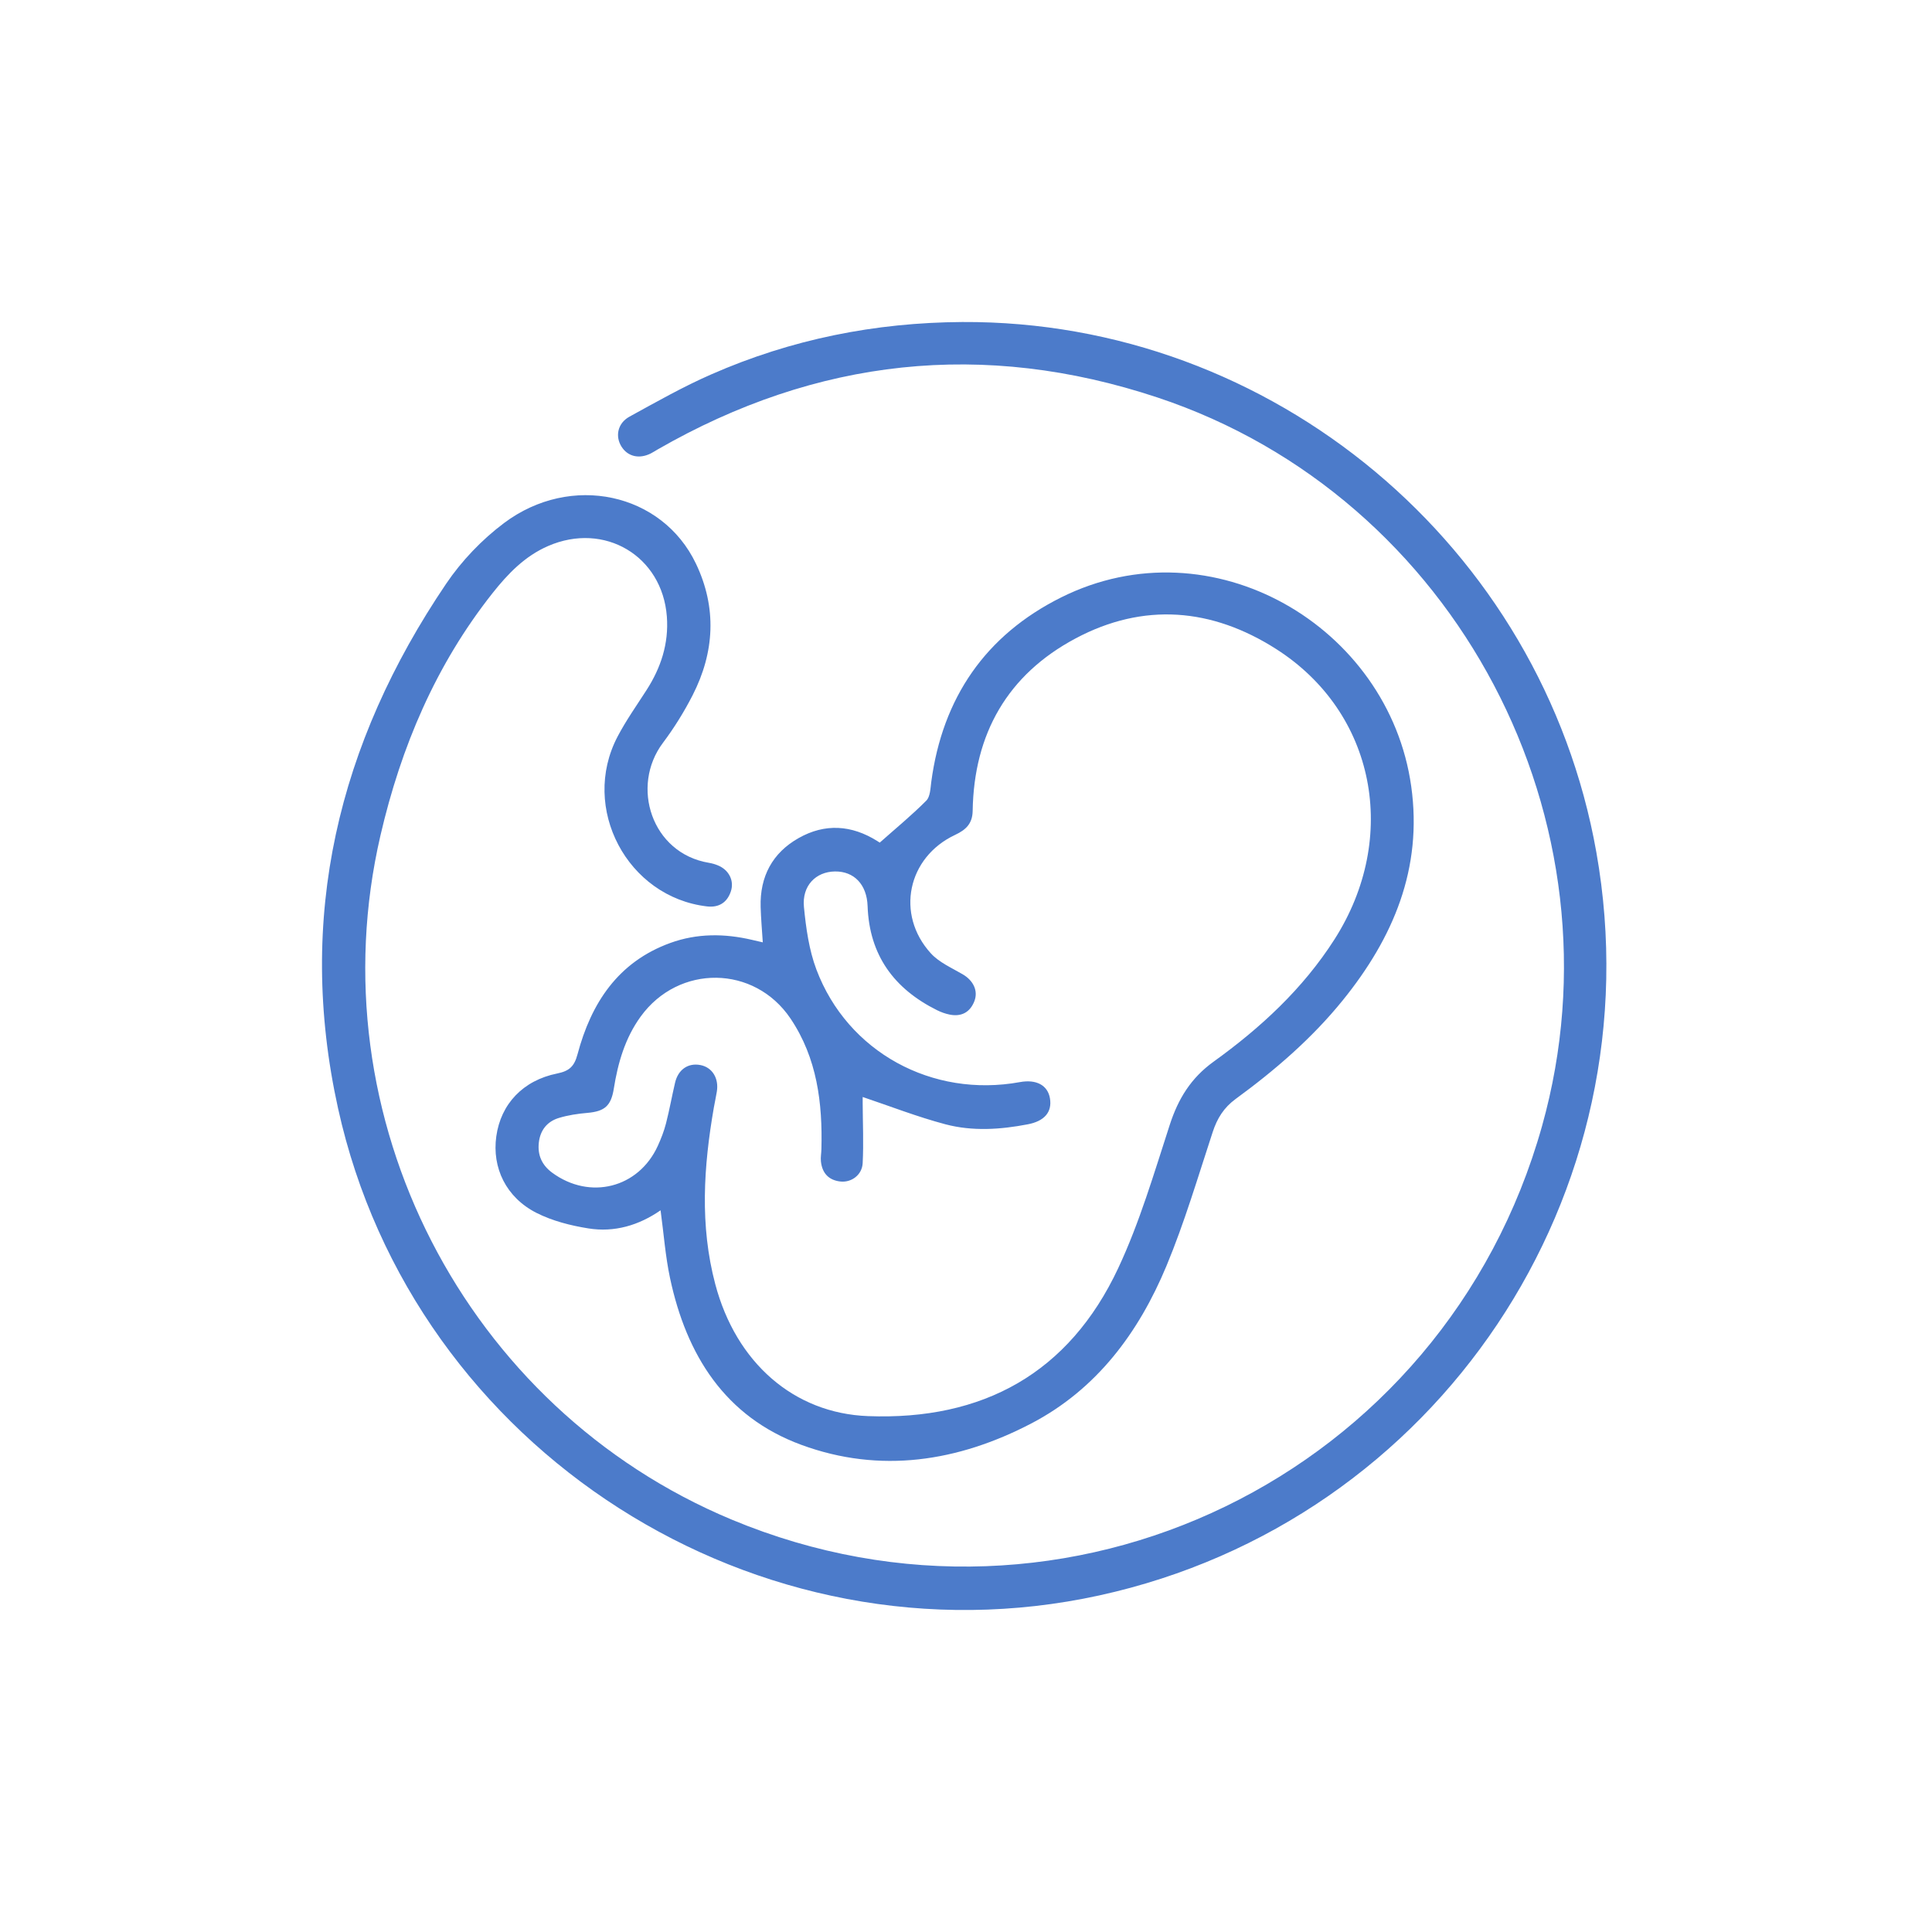
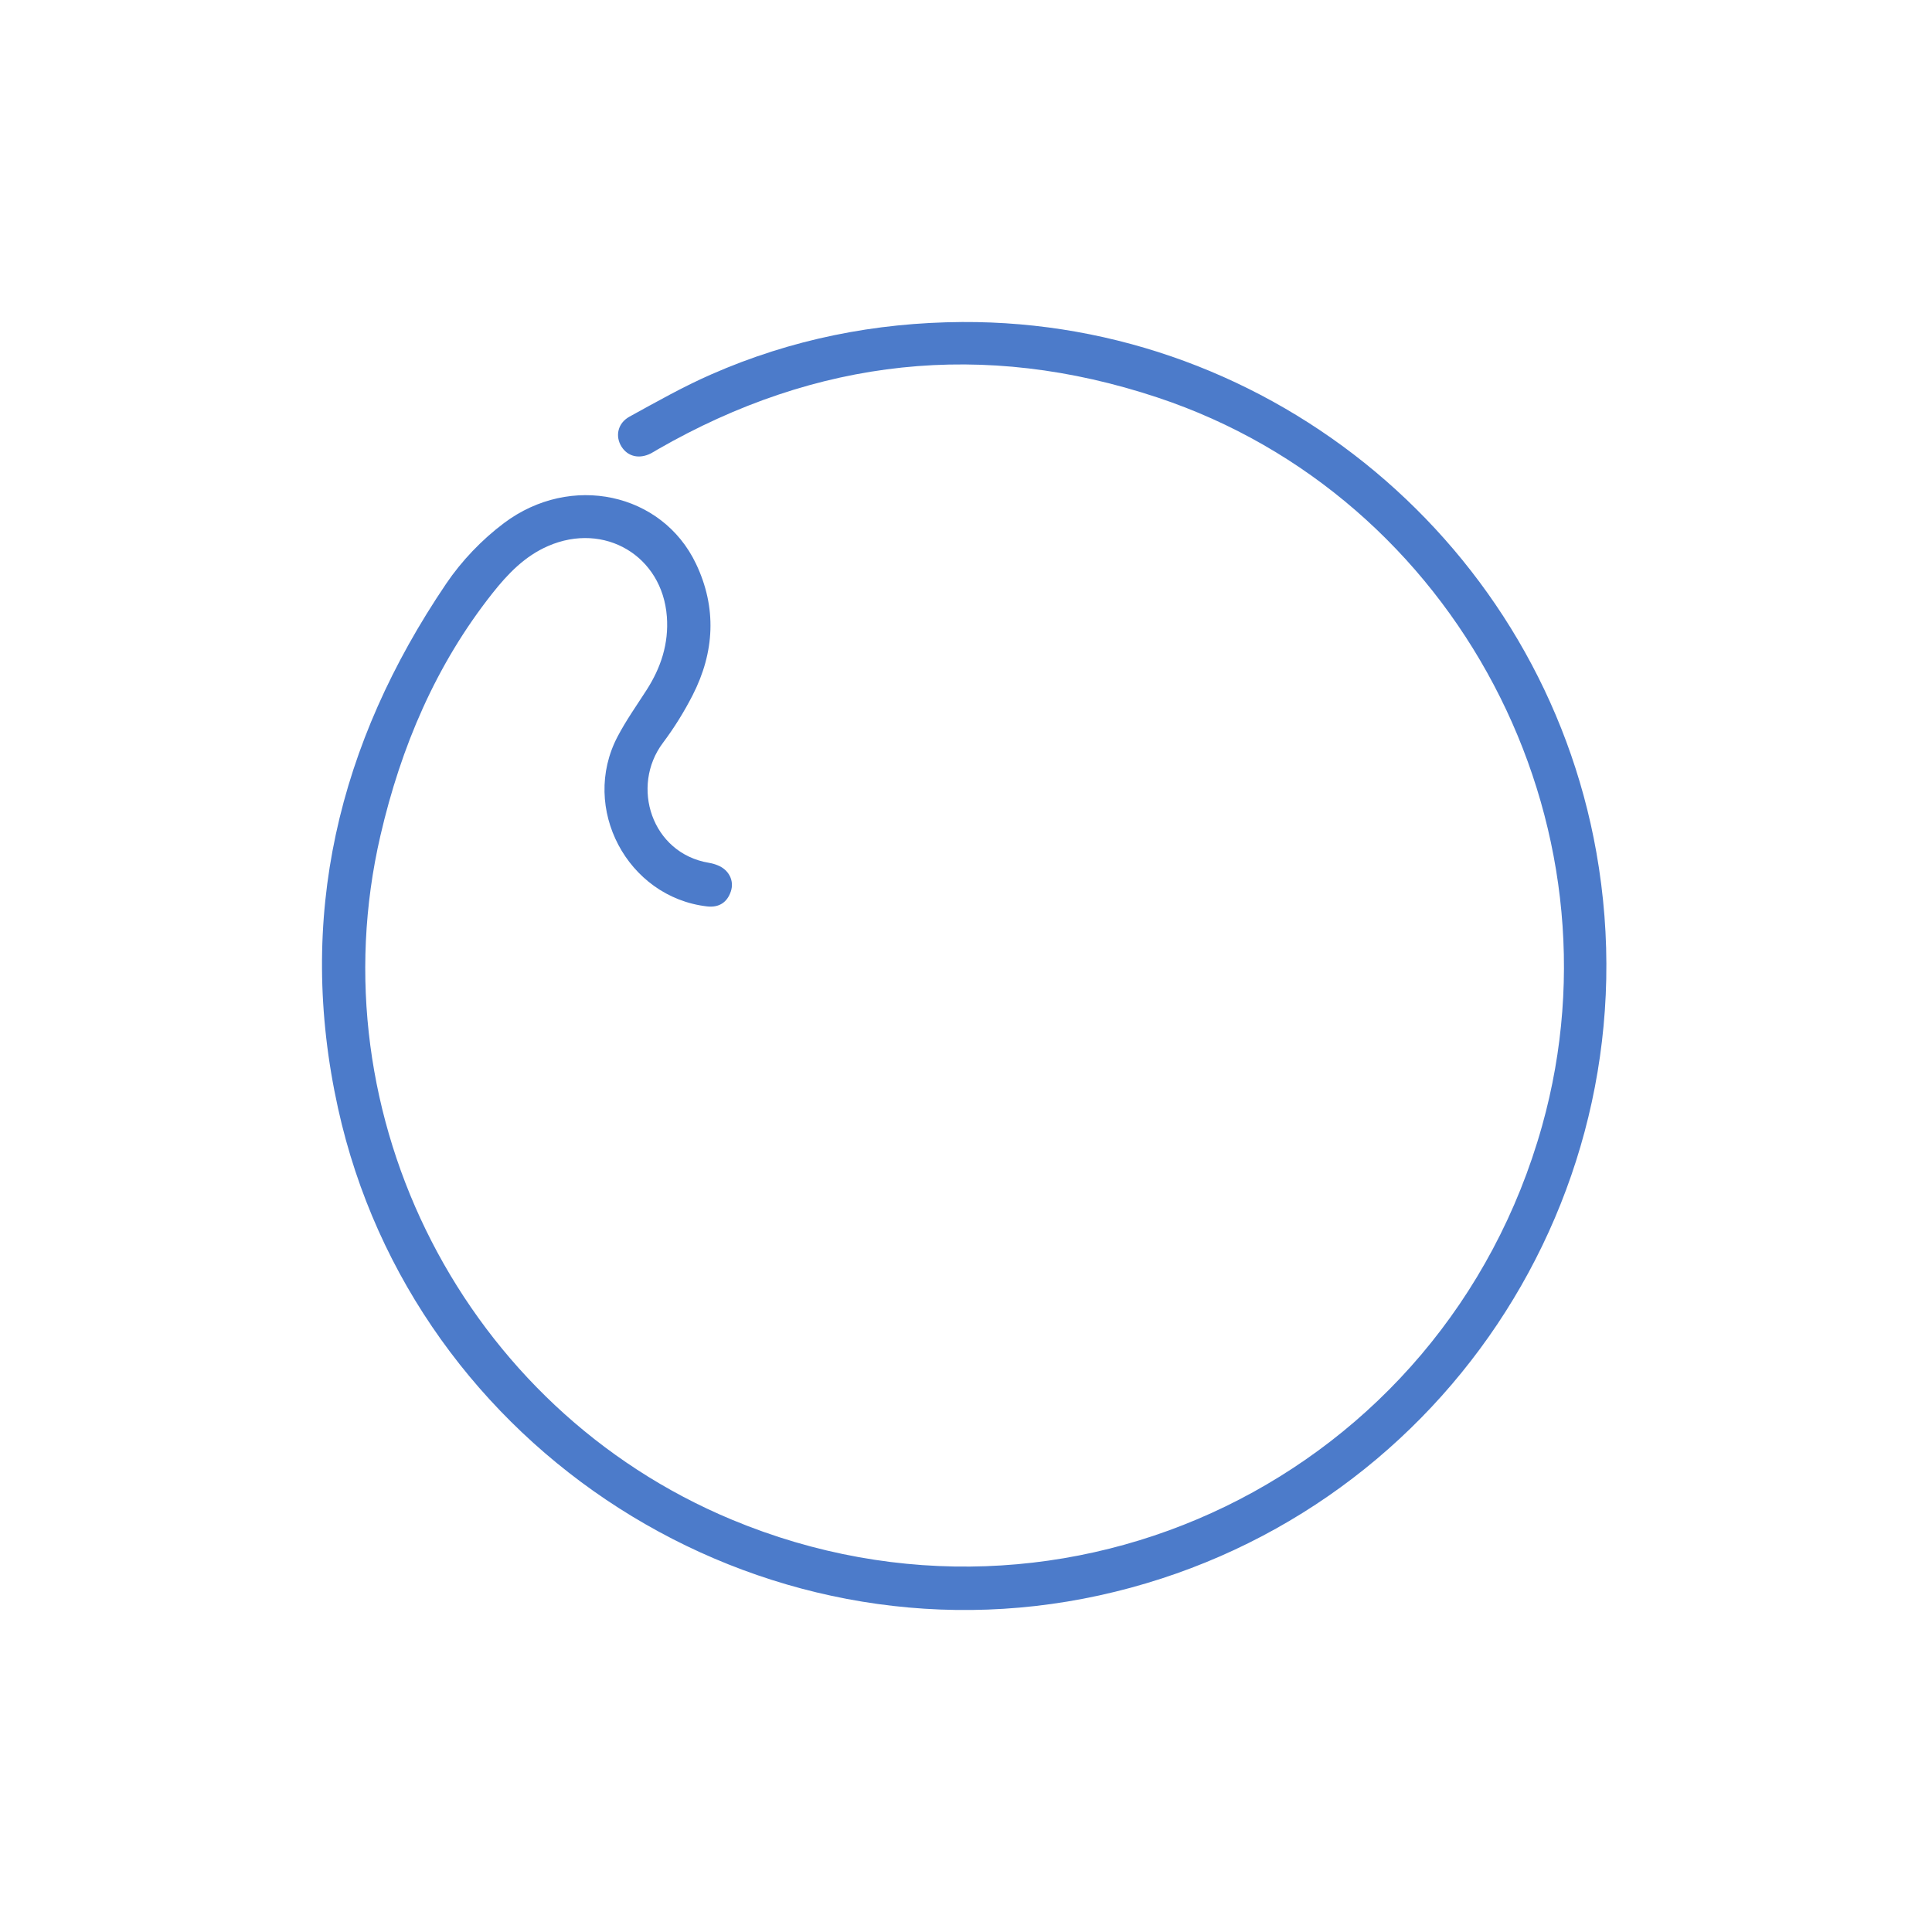
<svg xmlns="http://www.w3.org/2000/svg" width="120" height="120" viewBox="0 0 120 120" fill="none">
  <path d="M59.762 20.001C79.02 19.894 95.782 33.91 99.153 52.939C102.91 74.145 89.296 94.496 68.277 99.095C47.072 103.735 25.686 90.082 20.998 68.847C18.385 57.005 20.998 46.176 27.711 36.257C28.672 34.836 29.931 33.519 31.304 32.489C35.461 29.369 41.125 30.61 43.226 35.009C44.531 37.742 44.387 40.507 43.019 43.183C42.491 44.215 41.869 45.217 41.174 46.142C39.144 48.847 40.477 52.999 44.027 53.59C44.216 53.621 44.407 53.674 44.584 53.748C45.266 54.023 45.617 54.694 45.395 55.364C45.164 56.061 44.647 56.383 43.918 56.299C38.962 55.724 36.031 50.188 38.356 45.756C38.882 44.752 39.542 43.818 40.157 42.863C41.052 41.471 41.545 39.972 41.42 38.297C41.136 34.527 37.543 32.393 34.044 33.914C32.596 34.543 31.544 35.639 30.591 36.843C27.067 41.295 24.907 46.391 23.632 51.887C19.577 69.369 28.879 87.479 45.45 94.387C66.246 103.056 89.687 91.669 95.78 69.937C101.076 51.045 90.456 30.854 71.892 24.688C61.094 21.1 50.722 22.243 40.852 27.914C40.708 27.997 40.57 28.09 40.421 28.165C39.697 28.527 38.989 28.358 38.6 27.737C38.198 27.093 38.363 26.282 39.1 25.878C40.772 24.961 42.44 24.013 44.185 23.251C49.141 21.073 54.352 20.034 59.762 20.001Z" fill="#4C7BCA" />
-   <path d="M41.034 75.171C39.673 76.115 38.156 76.557 36.548 76.299C35.447 76.124 34.312 75.835 33.324 75.336C31.43 74.374 30.553 72.533 30.826 70.579C31.106 68.579 32.476 67.106 34.608 66.676C35.352 66.525 35.669 66.247 35.871 65.483C36.717 62.306 38.383 59.748 41.633 58.569C43.297 57.965 44.997 57.976 46.707 58.376C46.914 58.424 47.12 58.471 47.378 58.531C47.329 57.758 47.264 57.045 47.245 56.333C47.191 54.445 47.975 52.975 49.605 52.054C51.237 51.13 52.894 51.237 54.486 52.236C54.579 52.294 54.672 52.356 54.643 52.336C55.638 51.452 56.631 50.637 57.532 49.731C57.776 49.487 57.79 48.976 57.841 48.579C58.536 43.345 61.214 39.45 65.906 37.108C75.269 32.436 86.259 38.897 87.653 48.836C88.37 53.946 86.538 58.256 83.399 62.133C81.482 64.5 79.193 66.472 76.748 68.259C76.009 68.801 75.6 69.467 75.323 70.313C74.406 73.1 73.575 75.929 72.449 78.633C70.726 82.772 68.117 86.292 64.058 88.412C59.508 90.786 54.674 91.545 49.772 89.742C45.029 87.997 42.633 84.164 41.616 79.379C41.329 78.031 41.229 76.641 41.029 75.171H41.034ZM53.582 68.132C53.582 68.132 53.582 68.328 53.582 68.512C53.589 69.758 53.646 71.006 53.582 72.247C53.544 72.982 52.878 73.462 52.199 73.386C51.461 73.304 51.062 72.855 50.988 72.129C50.964 71.885 51.013 71.632 51.019 71.383C51.095 68.508 50.753 65.721 49.101 63.265C46.858 59.932 42.155 59.881 39.793 63.141C38.824 64.478 38.38 66.014 38.125 67.617C37.954 68.69 37.556 69.029 36.489 69.123C35.889 69.174 35.278 69.265 34.705 69.44C33.988 69.66 33.557 70.193 33.469 70.961C33.378 71.747 33.66 72.369 34.297 72.838C36.635 74.556 39.662 73.795 40.858 71.17C41.065 70.717 41.247 70.246 41.369 69.767C41.582 68.936 41.733 68.088 41.929 67.251C42.122 66.423 42.746 66.003 43.512 66.154C44.24 66.298 44.66 66.975 44.524 67.802C44.471 68.13 44.398 68.454 44.34 68.783C43.701 72.449 43.459 76.113 44.427 79.763C45.719 84.642 49.312 87.782 53.908 87.957C61.041 88.232 66.398 85.295 69.456 78.764C70.788 75.922 71.681 72.864 72.656 69.864C73.182 68.246 73.968 66.958 75.38 65.941C78.294 63.842 80.918 61.424 82.881 58.356C86.938 52.012 85.433 44.249 79.264 40.312C75.272 37.763 71.028 37.403 66.803 39.655C62.581 41.904 60.492 45.572 60.414 50.366C60.401 51.159 59.992 51.543 59.328 51.854C56.366 53.24 55.614 56.792 57.814 59.211C58.331 59.779 59.113 60.116 59.799 60.518C60.448 60.898 60.774 61.538 60.517 62.193C60.248 62.877 59.713 63.163 58.989 63.019C58.72 62.965 58.454 62.87 58.207 62.748C55.536 61.42 53.995 59.335 53.888 56.277C53.842 54.938 53.047 54.112 51.859 54.128C50.671 54.143 49.805 55.018 49.934 56.335C50.062 57.645 50.249 58.999 50.709 60.221C52.643 65.346 57.903 68.206 63.35 67.211C64.374 67.024 65.08 67.409 65.215 68.224C65.355 69.072 64.873 69.636 63.838 69.833C62.133 70.162 60.403 70.275 58.727 69.833C56.981 69.371 55.289 68.71 53.58 68.135L53.582 68.132Z" fill="#4C7BCA" />
</svg>